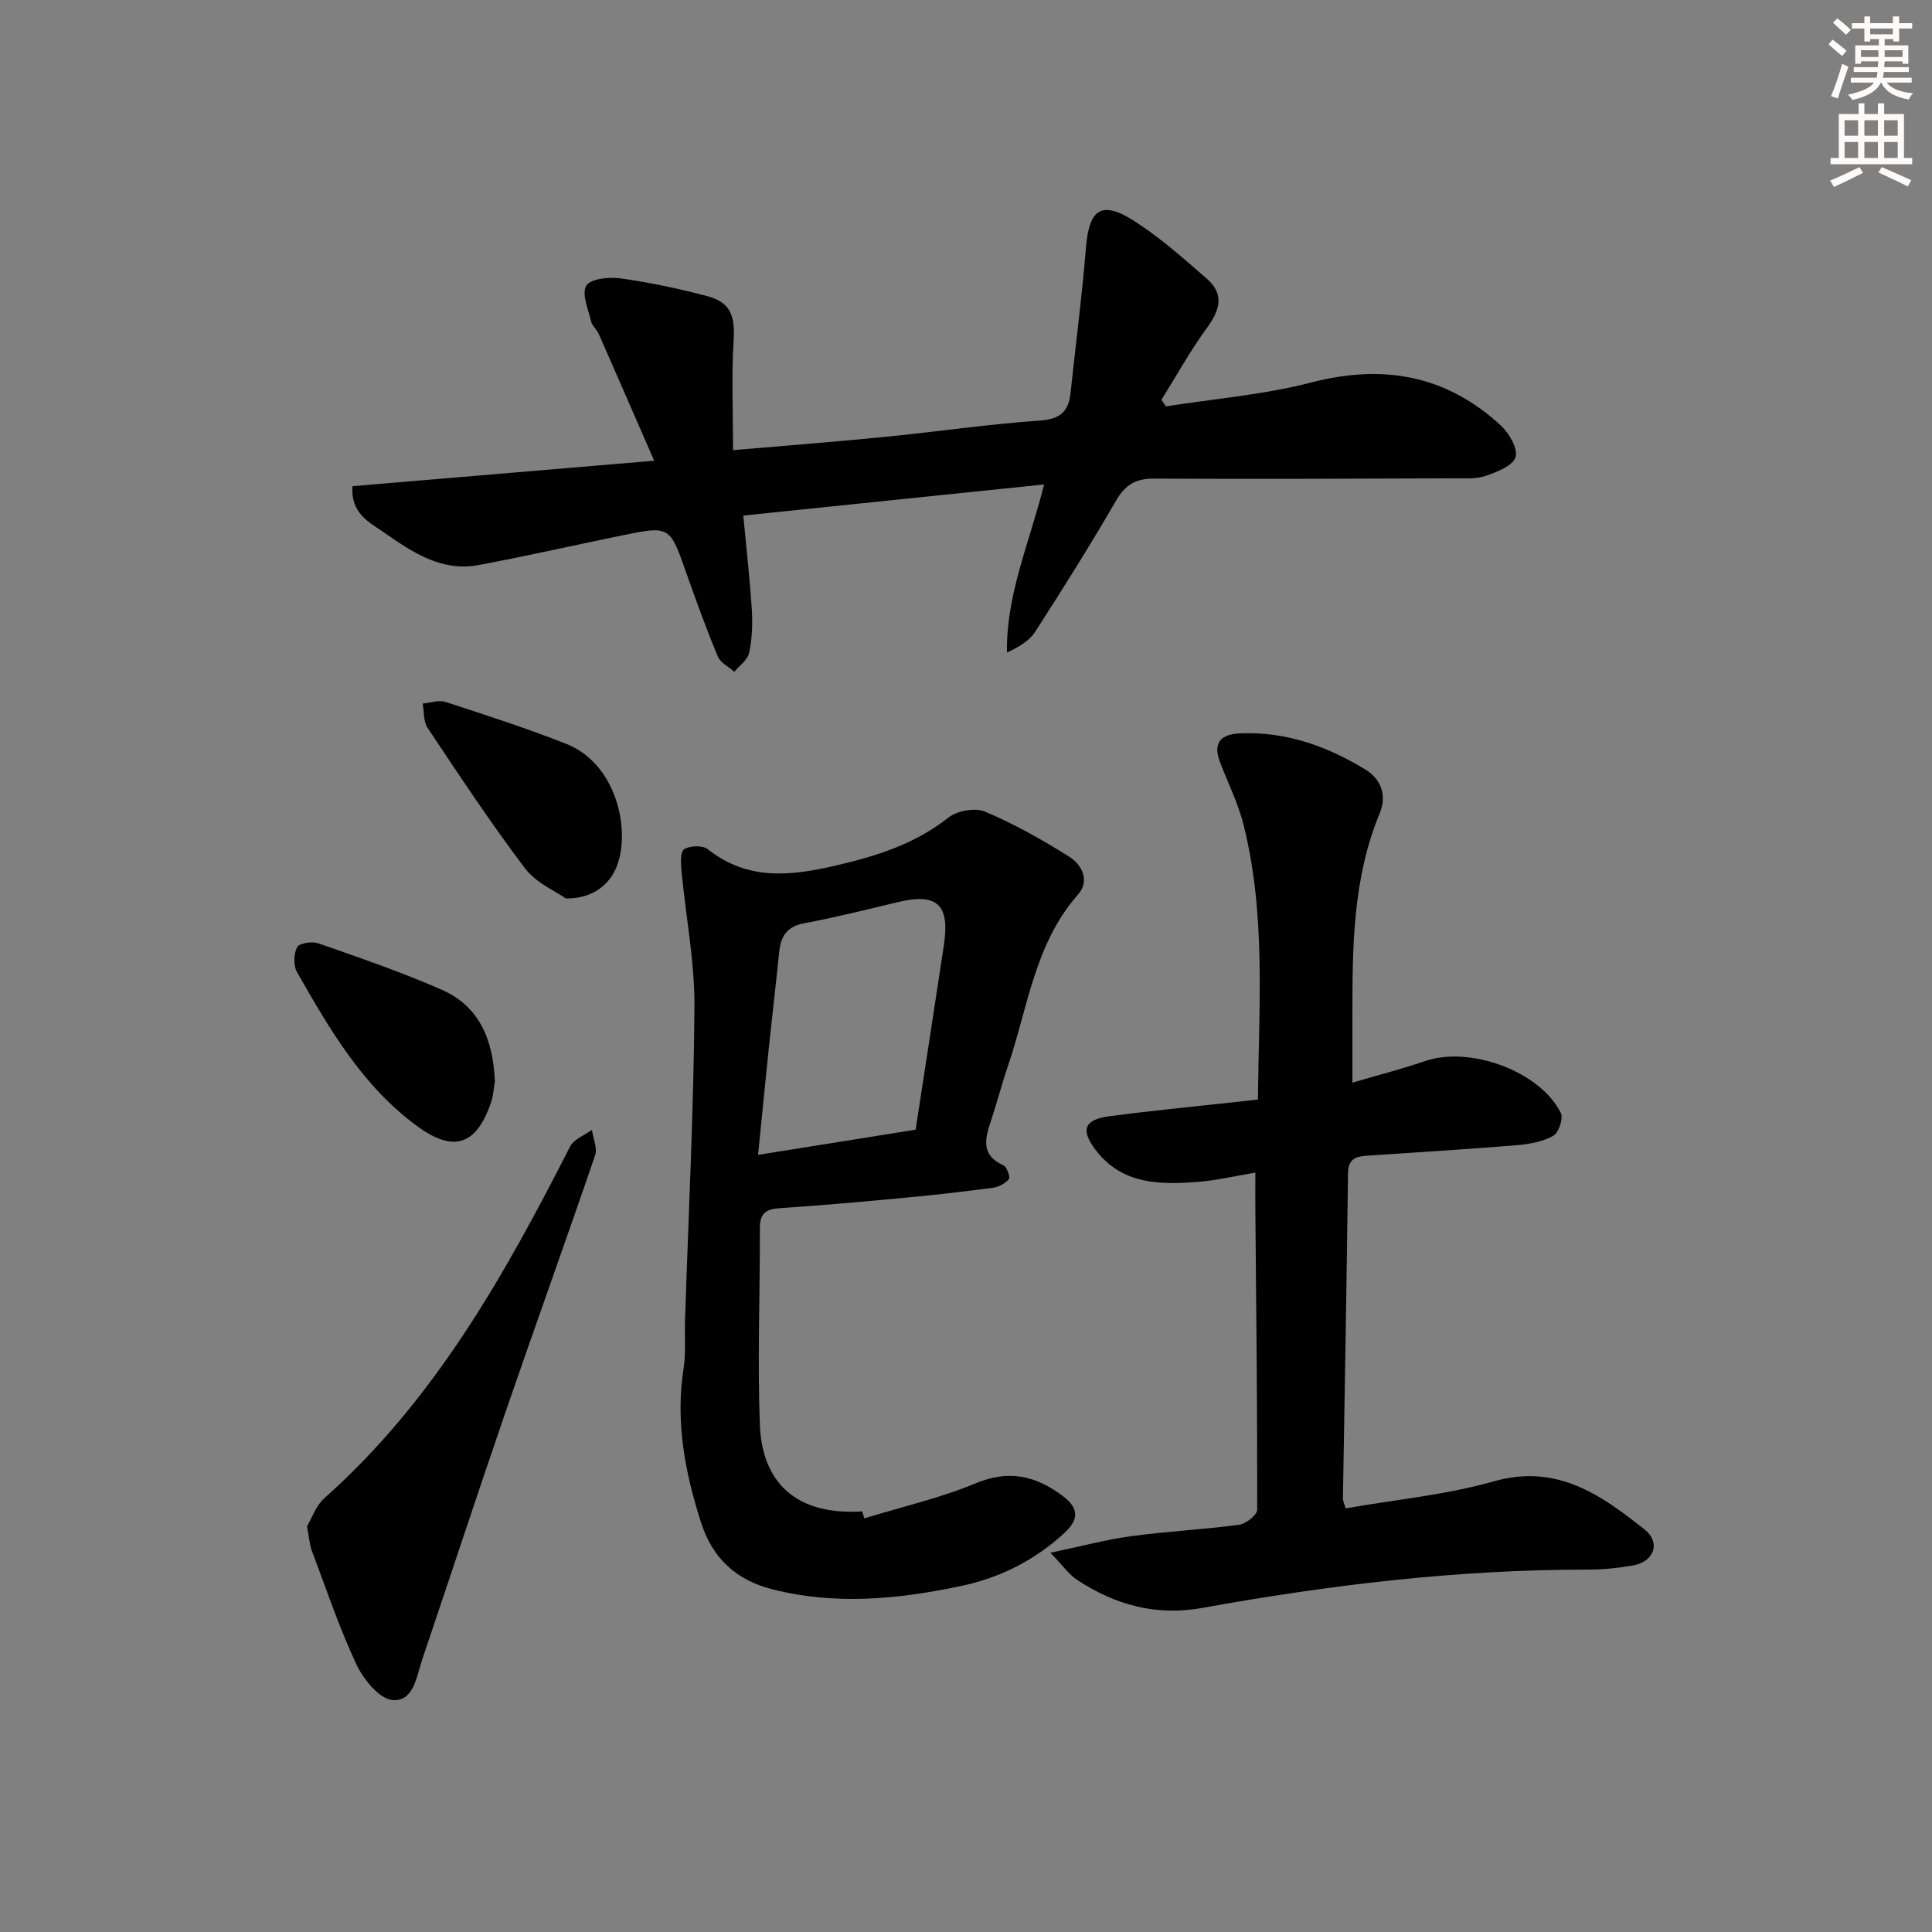
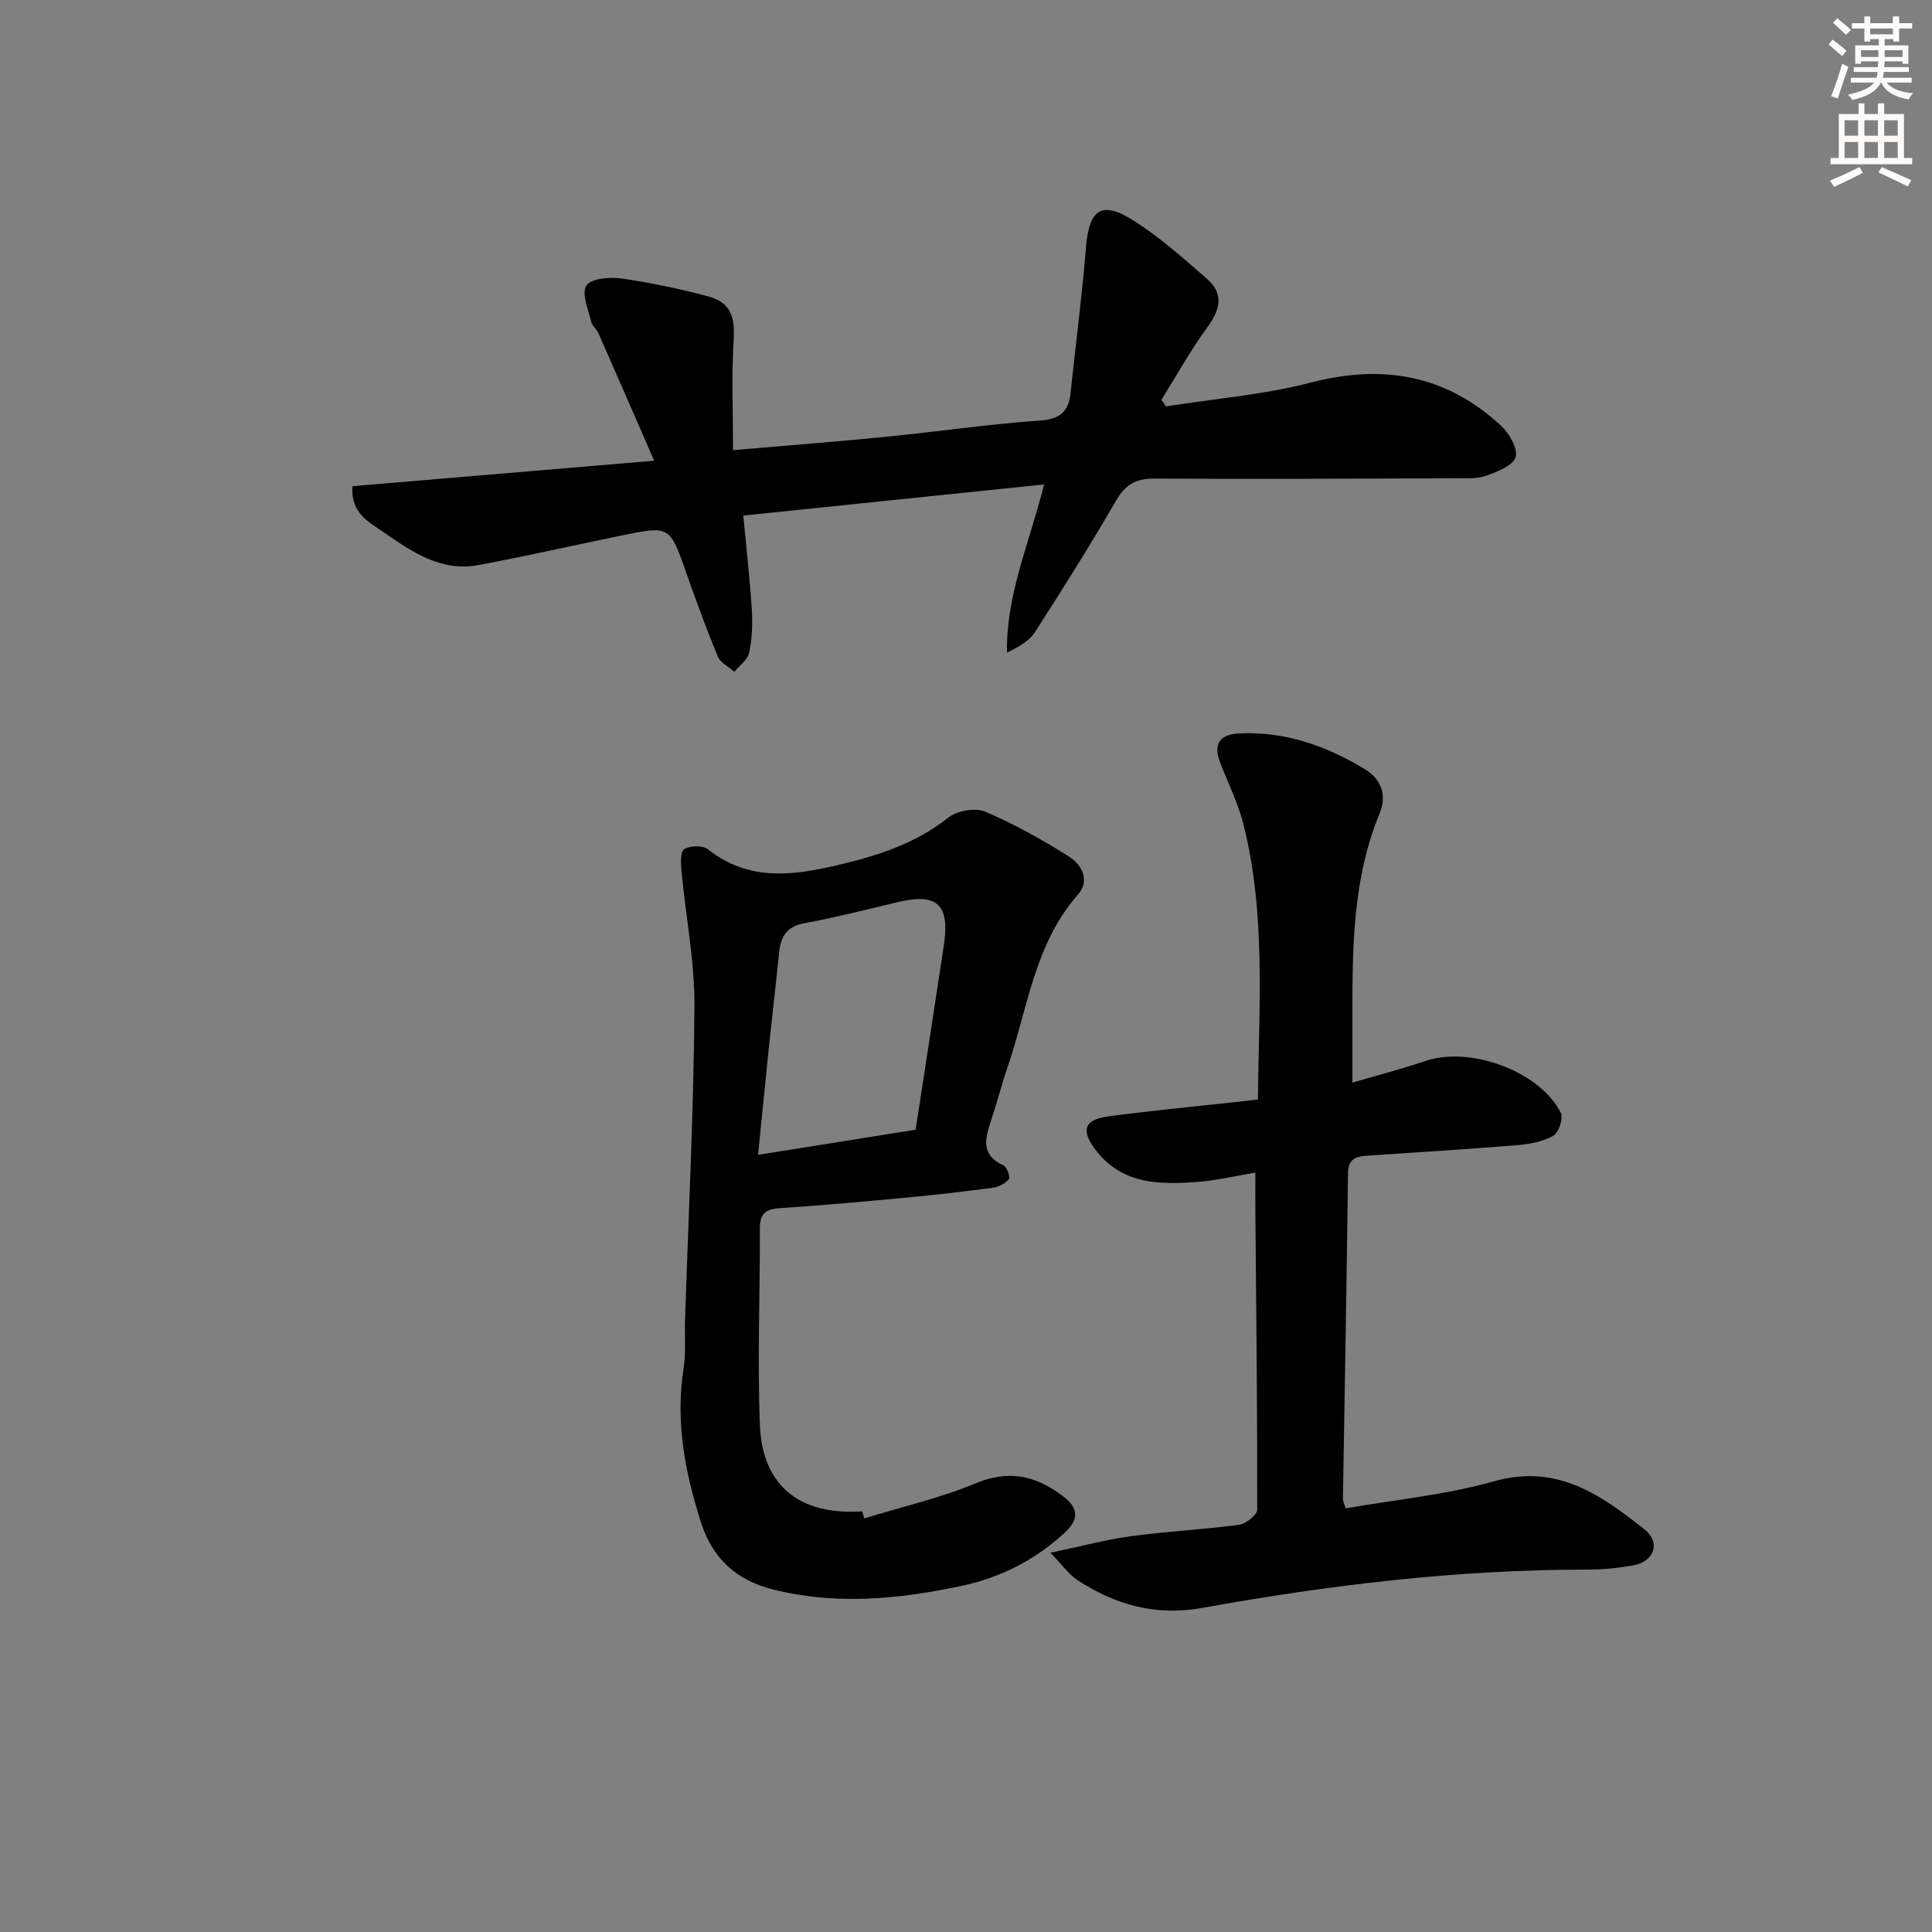
<svg xmlns="http://www.w3.org/2000/svg" enable-background="new 0 0 400 400" viewBox="0 0 400 400">
  <rect x="0" y="0" width="400" height="400" fill="#808080" stroke="none" />
  <g fill="#000001">
    <path d="m260.44 227.64c.18-19.33 1.7-38.3-2.99-56.94-1.12-4.47-3.27-8.68-4.9-13.02-1.47-3.92.27-5.67 4.13-5.84 9.47-.42 17.95 2.59 25.92 7.43 3.64 2.21 4.47 5.69 3.06 9.09-5.64 13.61-5.66 27.88-5.66 42.19v13.6c5.09-1.5 10.16-2.8 15.09-4.48 9.27-3.16 23.76 2.12 28.07 10.76.56 1.11-.46 4.11-1.58 4.73-2.21 1.22-4.97 1.73-7.55 1.94-10.27.84-20.55 1.47-30.83 2.16-2.34.16-4.07.53-4.11 3.65-.27 22.47-.69 44.93-1.05 67.39-.01.46.25.93.56 1.99 10.25-1.8 20.74-2.78 30.7-5.6 13.01-3.69 22.11 2.78 31.14 9.93 3.48 2.75 2.06 6.71-2.36 7.49-3.1.54-6.27.87-9.42.86-26.85-.02-53.38 3.17-79.74 7.93-9.66 1.74-18.06-.64-25.94-5.82-1.67-1.1-2.88-2.89-5.51-5.6 6.59-1.38 11.63-2.75 16.77-3.44 7.4-1 14.88-1.36 22.28-2.35 1.43-.19 3.77-2.04 3.77-3.12.04-20.64-.2-41.27-.38-61.91-.02-2.45 0-4.91 0-7.88-4.38.73-8.09 1.62-11.86 1.91-7.91.61-15.75.6-21.24-6.64-3.1-4.08-2.36-6.25 2.78-6.93 9.22-1.22 18.48-2.1 27.72-3.12.84-.1 1.66-.19 3.13-.36z" />
    <path d="m72.97 100.66c20.34-1.71 40.62-3.42 62.47-5.27-4.01-9.19-7.73-17.76-11.5-26.31-.4-.9-1.35-1.62-1.56-2.53-.58-2.5-2-5.71-.99-7.4.86-1.44 4.71-1.85 7.06-1.52 6.06.85 12.09 2.12 18.01 3.69 4.83 1.28 5.74 4.14 5.43 9.15-.46 7.36-.12 14.77-.12 22.73 11-.95 21.4-1.75 31.78-2.78 10.57-1.05 21.1-2.61 31.68-3.34 4.21-.29 6.01-1.81 6.42-5.73 1.06-10.05 2.38-20.07 3.19-30.14.64-7.9 3.21-9.77 9.92-5.5 5.41 3.44 10.28 7.8 15.14 12.03 3.6 3.14 2.69 6.45.02 10.09-3.47 4.75-6.34 9.95-9.46 14.95.31.45.63.91.94 1.36 10.04-1.59 20.28-2.41 30.08-4.95 14.9-3.86 27.93-1.54 39.24 8.9 1.72 1.59 3.58 4.76 3.07 6.54-.51 1.76-3.8 3.06-6.11 3.87-1.96.69-4.26.53-6.41.53-20.78.07-41.57.18-62.35.06-3.8-.02-5.94 1.27-7.85 4.56-5.33 9.19-10.98 18.2-16.74 27.14-1.22 1.9-3.42 3.18-5.85 4.31-.19-12 4.64-22.61 7.69-34.8-20.97 2.17-41.35 4.27-62.28 6.44.67 7.11 1.38 13.34 1.77 19.6.18 2.93.05 5.97-.56 8.83-.31 1.46-2 2.62-3.07 3.92-1.17-1.05-2.88-1.87-3.42-3.18-2.36-5.67-4.46-11.45-6.5-17.24-3.44-9.8-3.4-9.85-13.37-7.81-9.92 2.03-19.79 4.29-29.73 6.14-7.72 1.43-13.79-2.79-19.66-6.86-2.98-2.06-6.78-3.89-6.38-9.48z" />
    <path d="m178.94 314.36c7.7-2.36 15.62-4.17 23.02-7.24 6.89-2.87 12.38-1.64 18.02 2.57 3.49 2.6 3.35 4.95.46 7.63-6.12 5.66-13.3 9.32-21.45 11.04-12.95 2.74-25.94 4.01-38.99.71-7.49-1.89-12.46-6.32-14.88-13.91-3.33-10.42-5.3-20.86-3.59-31.84.51-3.26.19-6.65.3-9.98.7-21.61 1.79-43.22 1.95-64.84.07-9.37-1.8-18.76-2.68-28.15-.15-1.55-.27-4.01.55-4.53 1.2-.76 3.83-.84 4.89 0 8.32 6.58 17.2 5.55 26.73 3.33 8.39-1.96 16.2-4.45 23.09-9.88 1.81-1.43 5.54-2.1 7.59-1.23 6.06 2.57 11.87 5.83 17.45 9.35 2.6 1.64 4.29 4.98 1.81 7.79-9.03 10.23-10.4 23.48-14.56 35.62-1.24 3.61-2.18 7.32-3.38 10.94-1.24 3.74-2.42 7.31 2.48 9.53.71.32 1.46 2.42 1.12 2.85-.72.91-2.1 1.63-3.3 1.79-6.09.81-12.2 1.51-18.32 2.08-8.6.81-17.21 1.58-25.83 2.15-2.87.19-4.11 1.11-4.1 4.16.05 13.66-.53 27.33.02 40.96.4 9.67 5.59 18.64 21.17 17.66.13.49.28.96.43 1.44zm10.63-80.47c2.04-13.27 3.97-25.74 5.85-38.2 1.27-8.43-1.39-10.86-9.51-8.92-6.45 1.54-12.89 3.17-19.41 4.38-3.6.67-4.85 2.71-5.18 5.97-.67 6.61-1.45 13.21-2.14 19.81-.75 7.2-1.45 14.42-2.23 22.17 11.33-1.81 21.91-3.5 32.62-5.21z" />
-     <path d="m63.56 316.03c.94-1.58 1.81-4.26 3.62-5.87 22.76-20.23 37.28-46.15 50.85-72.78.78-1.52 2.98-2.32 4.52-3.45.25 1.77 1.17 3.76.66 5.27-6.06 17.72-12.42 35.33-18.51 53.04-5.87 17.07-11.5 34.23-17.28 51.33-1.19 3.53-1.77 8.82-6.18 8.4-2.75-.26-6-4.3-7.45-7.38-3.58-7.64-6.27-15.69-9.25-23.6-.45-1.23-.52-2.59-.98-4.96z" />
-     <path d="m102.46 223.88c-.2 1.07-.29 2.94-.89 4.64-3.04 8.63-7.72 10.08-15.11 4.7-11.35-8.27-18.21-20.1-24.97-31.96-.77-1.35-.7-3.78.03-5.16.44-.84 3.1-1.25 4.39-.8 8.6 3.02 17.26 5.97 25.59 9.64 7.64 3.36 10.59 10.13 10.96 18.94z" />
-     <path d="m117.16 186.02c-2.06-1.47-6.16-3.19-8.49-6.27-7.11-9.4-13.61-19.27-20.16-29.08-.87-1.31-.69-3.33-1-5.01 1.59-.14 3.34-.78 4.73-.33 8.34 2.71 16.7 5.43 24.86 8.62 10.07 3.93 13.16 16.48 11.01 24.2-1.29 4.64-5.1 7.94-10.95 7.87z" />
+     <path d="m63.56 316.03z" />
  </g>
  <path d="m378.6 9.2.8-1c.9.7 1.9 1.4 2.9 2.3l-.9 1.1c-1.1-.9-2-1.7-2.8-2.4zm.5 10.7c.9-2.1 1.6-4.3 2.3-6.7.4.2.8.4 1.3.6-.7 2.1-1.5 4.3-2.2 6.6zm.4-15.2.9-.9c1 .8 2 1.6 2.8 2.4l-1 1c-1-.9-1.9-1.8-2.7-2.5zm12.5-1.3h1.2v1.4h2.7v1.1h-2.7v2.7h-1.2v-.5h-1.8v1.3h4.9v3.8h-1.2v-.5h-3.7c0 .4-.1.9-.1 1.2h5.1v1h-5.2c0 .5-.1.9-.2 1.2h6v1h-5.2c1.1 1.3 2.9 2 5.5 2.2-.4.4-.7.8-.9 1.3-2.9-.5-4.8-1.6-5.7-3.5h-.1c-.8 1.7-2.7 2.9-5.9 3.6-.2-.4-.6-.8-.9-1.1 2.8-.6 4.6-1.4 5.4-2.5h-4.8v-1h5.3c.1-.3.2-.7.2-1.2h-4.9v-1h5c0-.4 0-.8.1-1.2h-3.6v.5h-1.2v-3.8h4.9v-1.3h-1.8v.5h-1.2v-2.7h-2.6v-1.1h2.6v-1.4h1.2v1.4h4.7v-1.4zm-6.7 8.4h3.6c0-.4 0-.9 0-1.4h-3.6zm1.9-4.7h4.7v-1.2h-4.7zm6.7 3.3h-3.7v1.4h3.7z" fill="#fcfbfa" />
  <path d="m384.7 21.4h1.3v2.2h2.8v-2.2h1.3v2.2h4.1v9.1h1.7v1.3h-16.9v-1.3h1.7v-9.1h4.1v-2.2zm.3 13.2.7 1.2c-1.8.9-3.8 1.9-6 2.9-.2-.4-.5-.8-.8-1.3 2.4-1 4.4-2 6.1-2.8zm-3.1-6.5h2.8v-3.2h-2.8zm0 4.6h2.8v-3.3h-2.8zm4.1-4.6h2.8v-3.2h-2.8zm0 4.6h2.8v-3.3h-2.8zm3.6 1.9c2.1.9 4.1 1.8 6.1 2.7l-.7 1.3c-2.2-1.1-4.2-2-6.1-2.9zm3.3-9.7h-2.8v3.2h2.8zm-2.8 7.8h2.8v-3.3h-2.8z" fill="#fcfbfa" />
</svg>